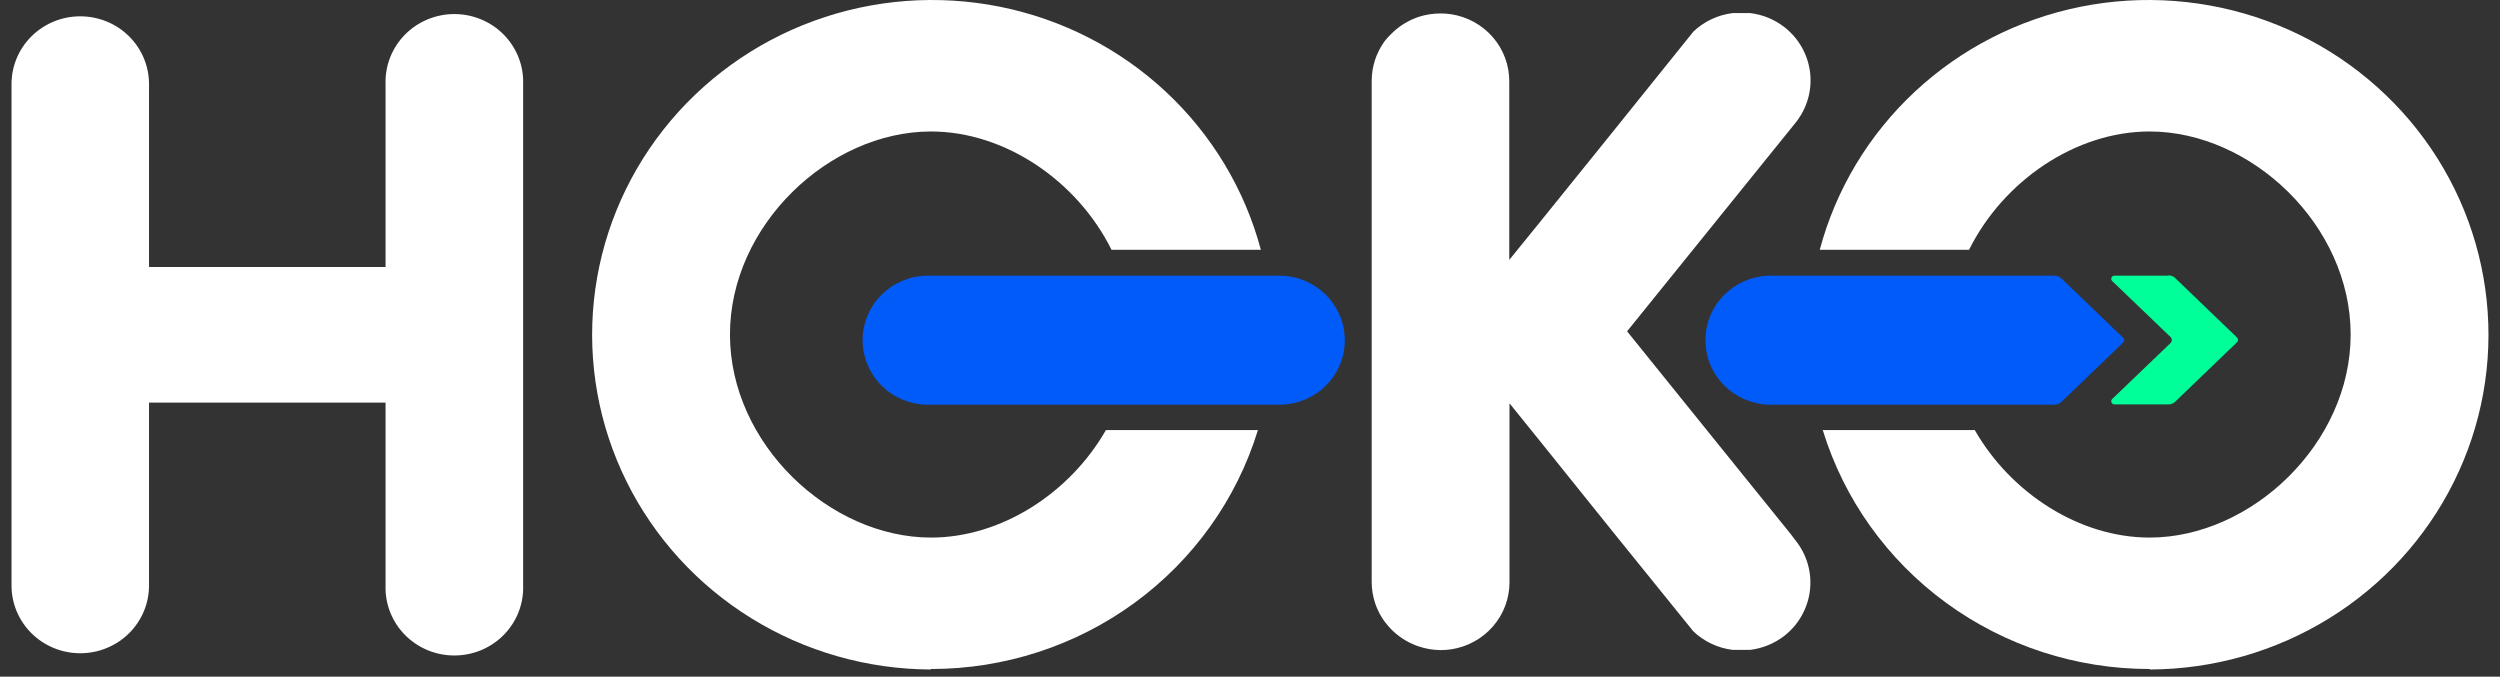
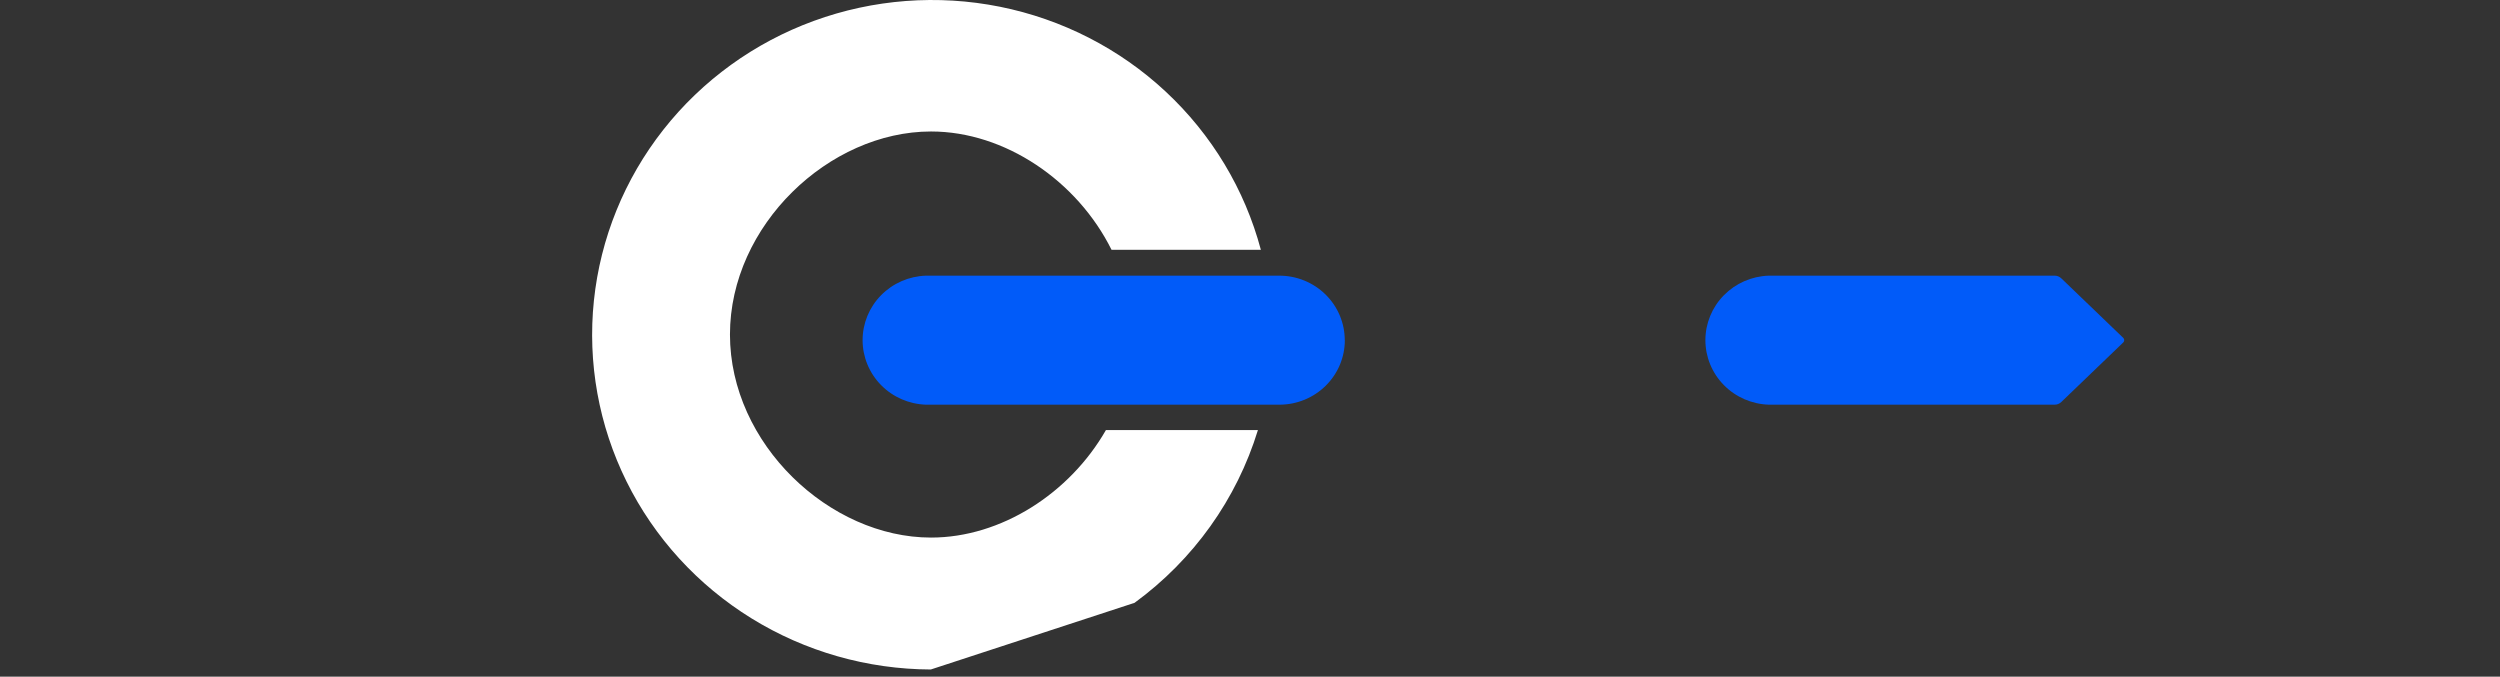
<svg xmlns="http://www.w3.org/2000/svg" width="133" height="36" viewBox="0 0 133 36" fill="none">
  <rect x="0" y="0" width="133" height="36" fill="#333333" stroke="none" />
-   <path d="M7.928 4.47V14.203H20.512V4.47C20.496 3.987 20.579 3.505 20.756 3.055C20.933 2.604 21.2 2.193 21.541 1.846C21.883 1.498 22.291 1.222 22.743 1.034C23.195 0.845 23.681 0.748 24.172 0.748C24.662 0.748 25.148 0.845 25.6 1.034C26.052 1.222 26.46 1.498 26.802 1.846C27.143 2.193 27.41 2.604 27.587 3.055C27.764 3.505 27.847 3.987 27.831 4.47V31.151C27.847 31.634 27.764 32.115 27.587 32.566C27.41 33.017 27.143 33.428 26.802 33.775C26.46 34.122 26.052 34.398 25.6 34.587C25.148 34.775 24.662 34.872 24.172 34.872C23.681 34.872 23.195 34.775 22.743 34.587C22.291 34.398 21.883 34.122 21.541 33.775C21.2 33.428 20.933 33.017 20.756 32.566C20.579 32.115 20.496 31.634 20.512 31.151V21.418H7.928V31.151C7.928 32.106 7.542 33.022 6.857 33.698C6.171 34.373 5.24 34.753 4.27 34.753C3.3 34.753 2.37 34.373 1.684 33.698C0.998 33.022 0.613 32.106 0.613 31.151V4.47C0.613 3.514 0.998 2.598 1.684 1.923C2.37 1.247 3.3 0.868 4.27 0.868C5.24 0.868 6.171 1.247 6.857 1.923C7.542 2.598 7.928 3.514 7.928 4.47Z" fill="white" />
-   <path d="M114.369 35.617C117.746 35.605 121.051 34.662 123.912 32.895C126.772 31.128 129.073 28.608 130.554 25.62C132.036 22.632 132.638 19.295 132.292 15.988C131.947 12.68 130.668 9.533 128.601 6.904C126.533 4.276 123.76 2.269 120.594 1.112C117.429 -0.044 113.997 -0.305 110.689 0.359C107.381 1.024 104.327 2.587 101.875 4.873C99.422 7.158 97.668 10.074 96.811 13.29H104.754C106.577 9.621 110.428 6.995 114.358 6.995C119.774 6.995 125.055 11.983 125.055 17.797C125.055 23.612 119.759 28.599 114.358 28.599C110.636 28.599 106.982 26.245 105.057 22.878H96.97C98.098 26.557 100.399 29.78 103.533 32.07C106.667 34.36 110.467 35.595 114.369 35.591" fill="white" />
-   <path d="M49.519 35.617C46.143 35.605 42.837 34.662 39.977 32.895C37.116 31.128 34.815 28.608 33.334 25.62C31.853 22.632 31.251 19.295 31.596 15.988C31.942 12.68 33.22 9.533 35.288 6.904C37.355 4.276 40.129 2.269 43.294 1.112C46.46 -0.044 49.891 -0.305 53.2 0.359C56.508 1.024 59.562 2.587 62.014 4.873C64.467 7.158 66.221 10.074 67.078 13.29H59.134C57.311 9.621 53.461 6.995 49.531 6.995C44.114 6.995 38.834 11.983 38.834 17.797C38.834 23.612 44.13 28.599 49.531 28.599C53.257 28.599 56.91 26.245 58.836 22.878H66.922C65.795 26.557 63.493 29.78 60.359 32.07C57.225 34.36 53.426 35.595 49.523 35.591" fill="white" />
-   <path d="M95.518 28.744C96.123 29.497 96.401 30.454 96.289 31.408C96.178 32.361 95.687 33.232 94.924 33.829C94.398 34.234 93.771 34.492 93.108 34.574H92.178C91.388 34.477 90.653 34.129 90.082 33.583L85.77 28.249L81.901 23.433L80.305 21.455V30.983C80.304 31.843 79.991 32.675 79.422 33.328C78.854 33.981 78.066 34.413 77.203 34.544C77.019 34.571 76.833 34.585 76.647 34.585C76.247 34.583 75.849 34.516 75.471 34.388L75.304 34.328L75.138 34.257L74.979 34.183L74.903 34.142L74.748 34.056L74.601 33.963L74.457 33.862C74.169 33.652 73.914 33.401 73.701 33.117L73.598 32.98C73.568 32.931 73.534 32.883 73.504 32.831L73.417 32.682L73.375 32.603C73.349 32.551 73.322 32.499 73.3 32.447C73.277 32.395 73.25 32.339 73.228 32.283C73.205 32.227 73.186 32.175 73.167 32.119C73.039 31.747 72.974 31.357 72.974 30.965V4.298C72.974 3.906 73.039 3.516 73.167 3.144L73.228 2.976C73.25 2.924 73.273 2.868 73.3 2.816C73.326 2.764 73.349 2.712 73.375 2.659L73.417 2.581L73.504 2.432L73.598 2.283L73.701 2.142C73.808 2.01 73.924 1.886 74.049 1.769C74.172 1.646 74.305 1.533 74.446 1.43L74.589 1.33L74.737 1.237L74.892 1.151L74.968 1.11L75.126 1.032L75.293 0.965L75.459 0.901C75.839 0.778 76.236 0.716 76.636 0.715C76.822 0.715 77.008 0.729 77.192 0.756C78.055 0.887 78.843 1.318 79.412 1.971C79.981 2.624 80.293 3.456 80.293 4.317V13.826L81.901 11.845L85.785 7.032L90.086 1.683C90.657 1.139 91.393 0.792 92.181 0.696H93.112C93.775 0.776 94.403 1.034 94.928 1.441C95.307 1.737 95.624 2.104 95.859 2.52C96.094 2.937 96.243 3.395 96.298 3.868C96.353 4.342 96.312 4.821 96.178 5.279C96.044 5.737 95.82 6.165 95.518 6.537L86.561 17.626L91.504 23.753L95.249 28.391L95.518 28.744Z" fill="white" />
+   <path d="M49.519 35.617C46.143 35.605 42.837 34.662 39.977 32.895C37.116 31.128 34.815 28.608 33.334 25.62C31.853 22.632 31.251 19.295 31.596 15.988C31.942 12.68 33.22 9.533 35.288 6.904C37.355 4.276 40.129 2.269 43.294 1.112C46.46 -0.044 49.891 -0.305 53.2 0.359C56.508 1.024 59.562 2.587 62.014 4.873C64.467 7.158 66.221 10.074 67.078 13.29H59.134C57.311 9.621 53.461 6.995 49.531 6.995C44.114 6.995 38.834 11.983 38.834 17.797C38.834 23.612 44.13 28.599 49.531 28.599C53.257 28.599 56.91 26.245 58.836 22.878H66.922C65.795 26.557 63.493 29.78 60.359 32.07" fill="white" />
  <path d="M71.545 18.095C71.545 18.546 71.455 18.992 71.281 19.409C71.106 19.826 70.849 20.204 70.526 20.523C70.202 20.842 69.818 21.095 69.395 21.268C68.972 21.441 68.519 21.529 68.061 21.529H49.262C48.358 21.5 47.5 21.126 46.871 20.485C46.242 19.845 45.89 18.988 45.89 18.097C45.89 17.206 46.242 16.349 46.871 15.709C47.5 15.068 48.358 14.694 49.262 14.665H68.057C68.981 14.665 69.867 15.026 70.52 15.669C71.174 16.313 71.541 17.185 71.541 18.095" fill="#015BF9" />
  <path d="M94.099 21.529C93.195 21.5 92.337 21.126 91.708 20.485C91.079 19.845 90.727 18.988 90.727 18.097C90.727 17.206 91.079 16.349 91.708 15.709C92.337 15.069 93.195 14.694 94.099 14.665H109.286C109.356 14.662 109.425 14.673 109.49 14.698C109.555 14.723 109.614 14.761 109.664 14.81L112.958 17.976C112.991 18.008 113.009 18.052 113.009 18.097C113.009 18.142 112.991 18.186 112.958 18.218L109.664 21.384C109.614 21.433 109.555 21.471 109.49 21.496C109.425 21.521 109.356 21.532 109.286 21.529H94.099Z" fill="#015BF9" />
-   <path d="M115.364 14.665H112.489C112.456 14.664 112.422 14.674 112.394 14.692C112.366 14.711 112.344 14.737 112.331 14.768C112.318 14.799 112.315 14.833 112.321 14.865C112.328 14.898 112.344 14.928 112.368 14.951L115.474 17.931C115.516 17.974 115.539 18.03 115.539 18.09C115.539 18.149 115.516 18.206 115.474 18.248L112.368 21.228C112.344 21.251 112.328 21.281 112.321 21.314C112.315 21.347 112.318 21.381 112.331 21.411C112.344 21.442 112.366 21.468 112.394 21.487C112.422 21.505 112.456 21.515 112.489 21.515H115.364C115.499 21.514 115.628 21.462 115.723 21.369L119.014 18.203C119.047 18.171 119.065 18.128 119.065 18.082C119.065 18.037 119.047 17.993 119.014 17.961L115.723 14.795C115.628 14.702 115.499 14.65 115.364 14.65" fill="#00FF99" />
</svg>